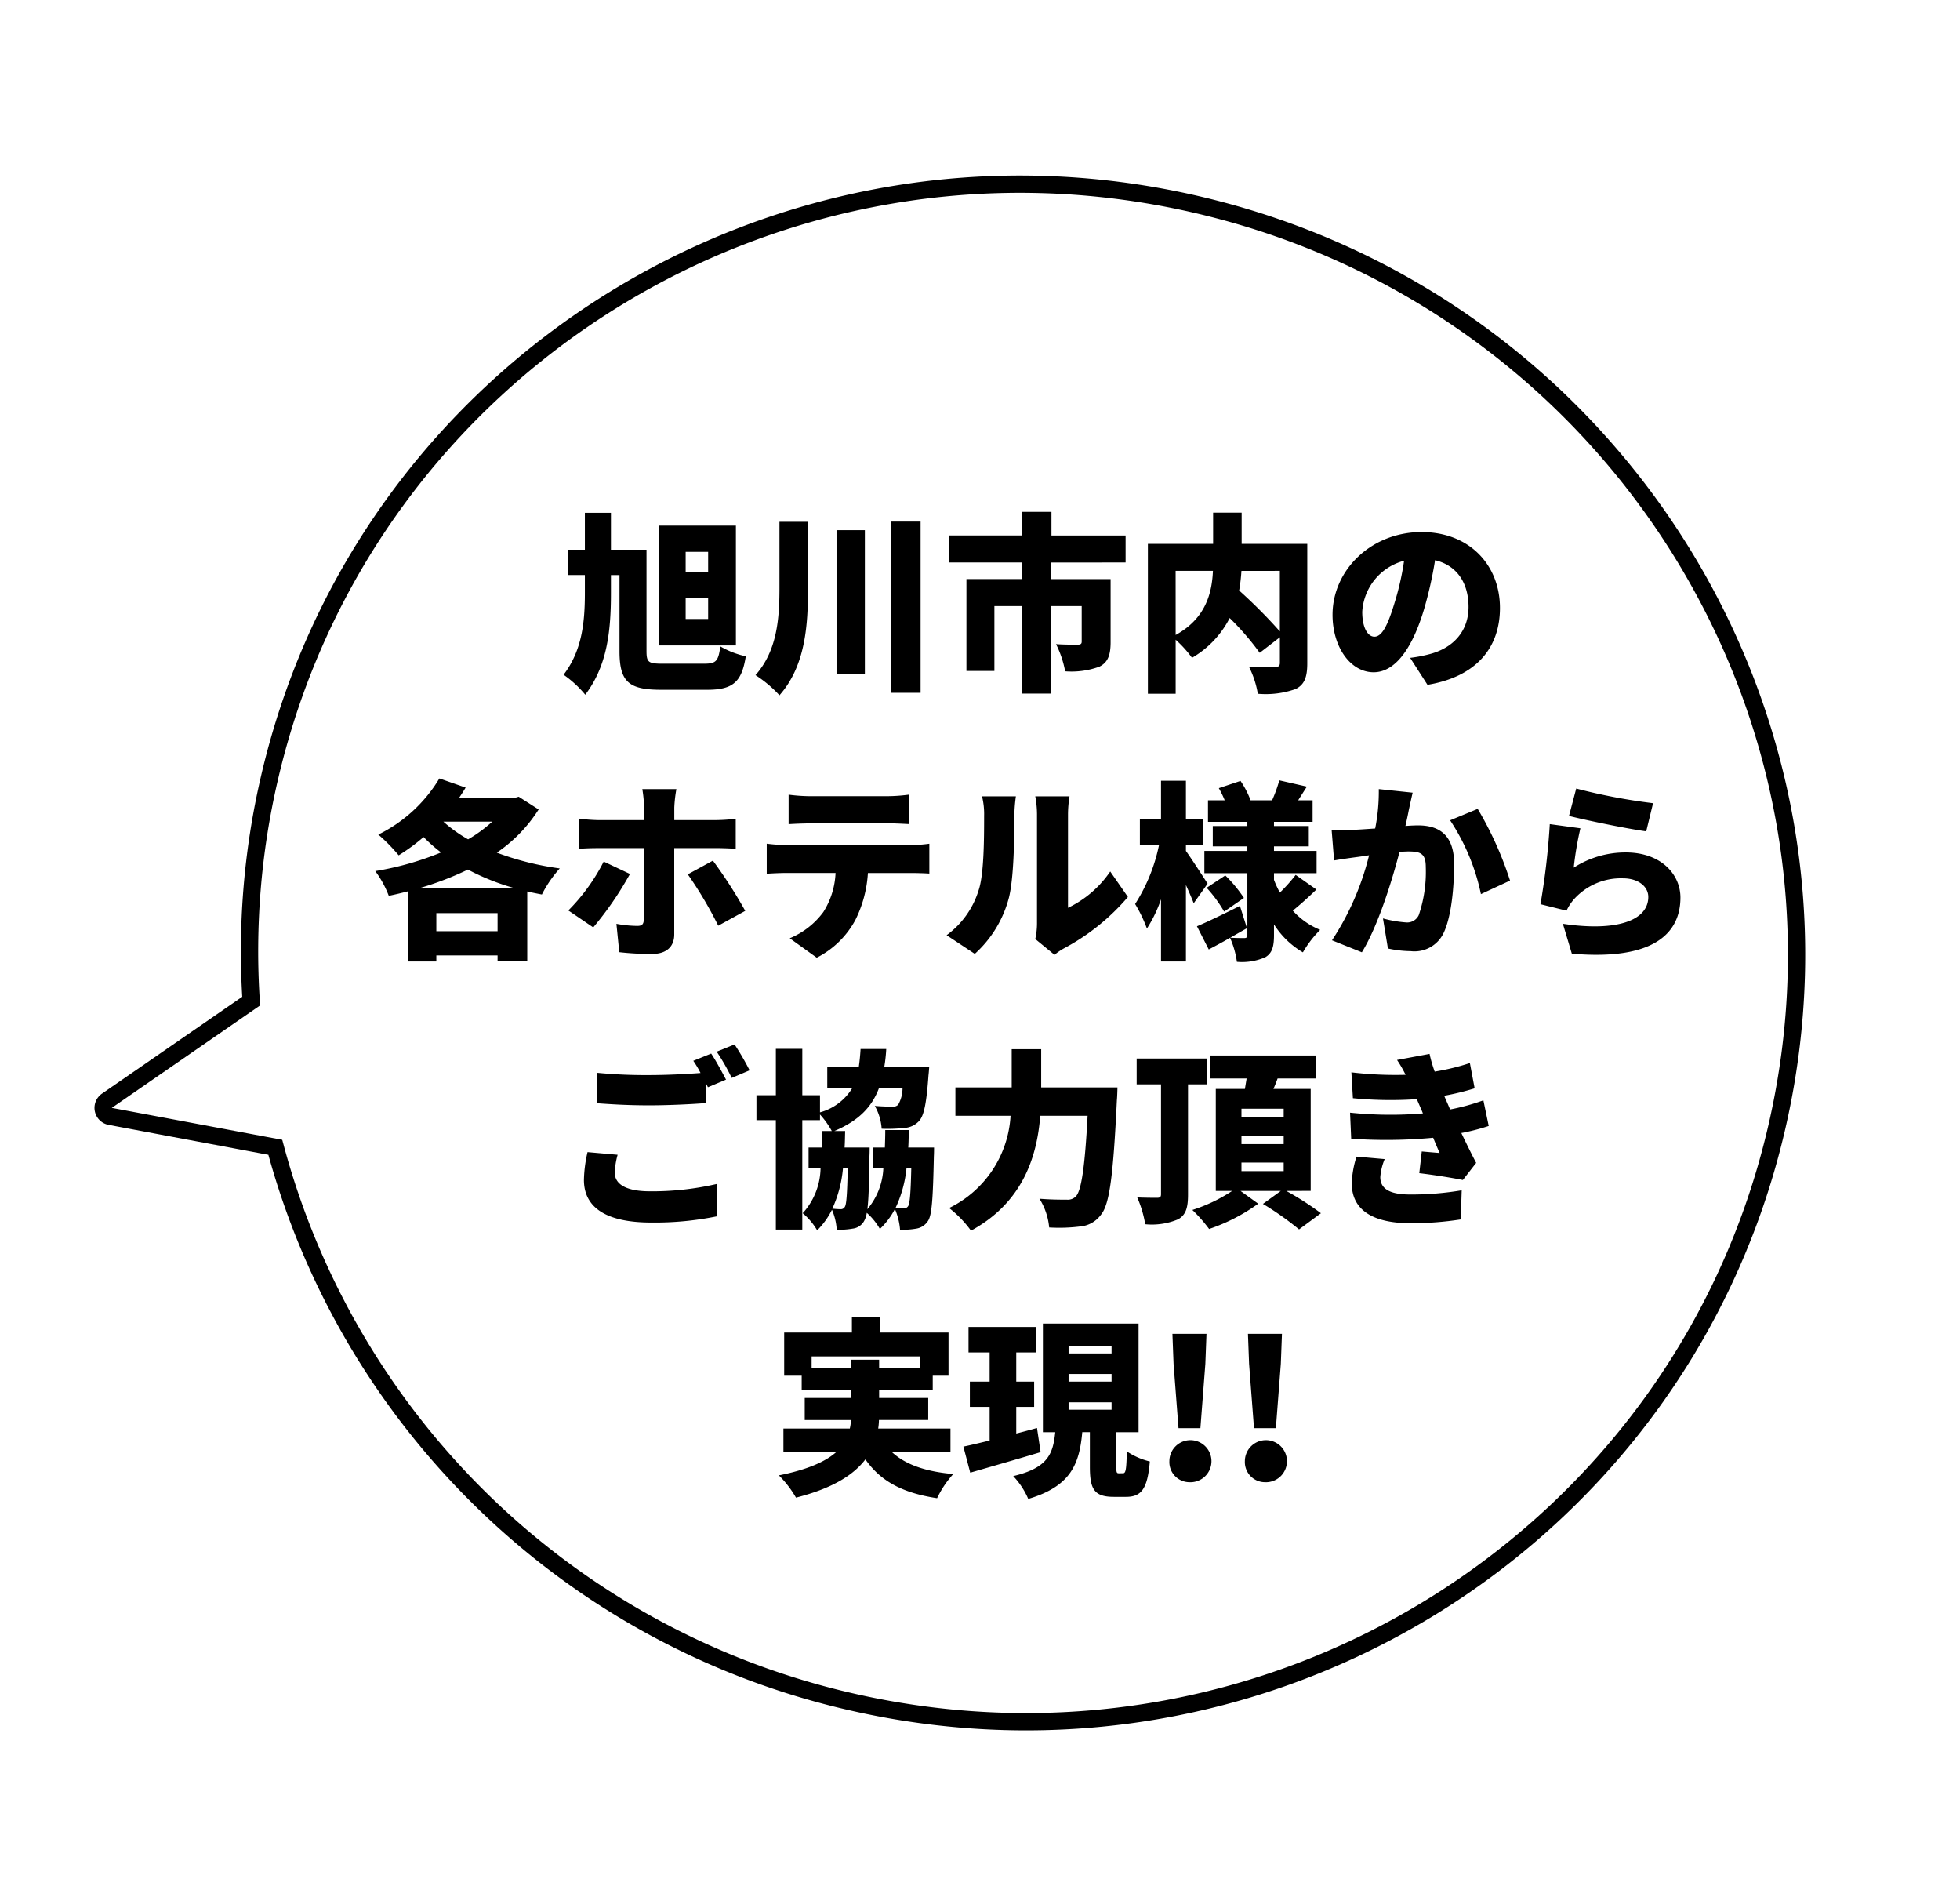
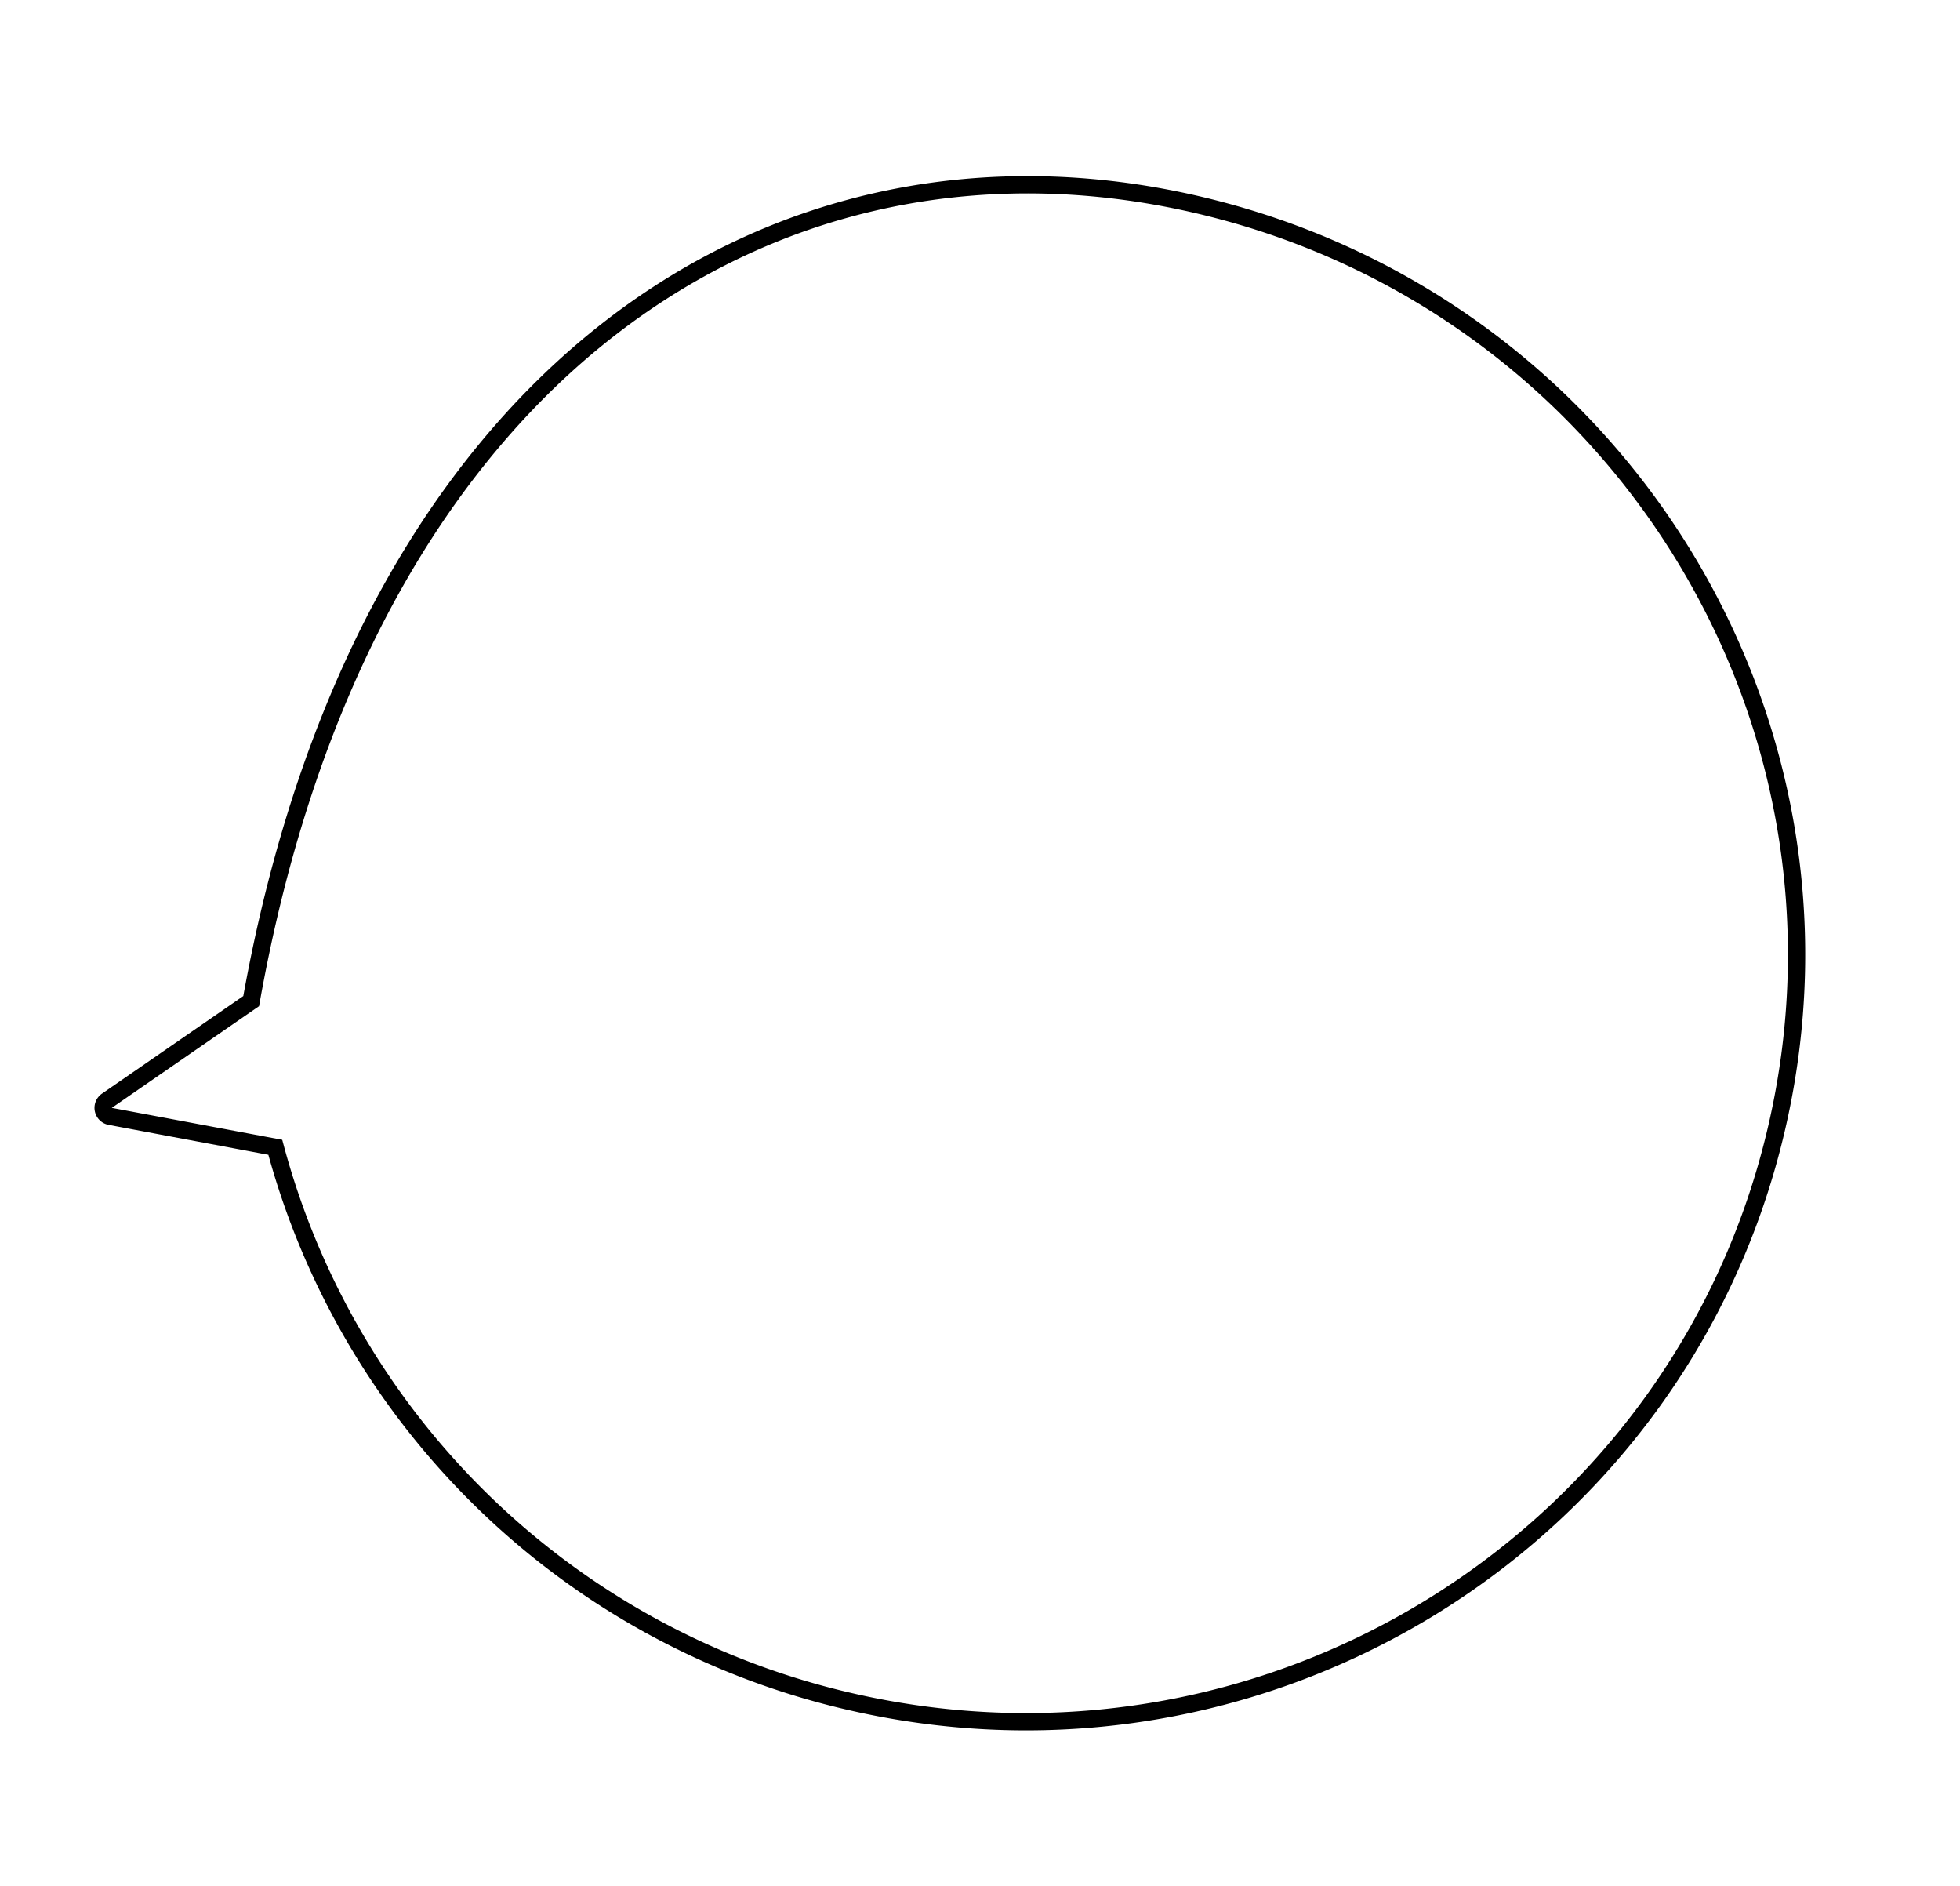
<svg xmlns="http://www.w3.org/2000/svg" width="226.705" height="218.095" viewBox="0 0 226.705 218.095">
  <g id="グループ_3861" data-name="グループ 3861" transform="translate(-1082.055 -1642.909)">
    <g id="グループ_3504" data-name="グループ 3504" transform="translate(1060.548 1653.059) rotate(-8)">
-       <path id="合体_10" data-name="合体 10" d="M20.093,130.2.68,131.01a1,1,0,0,1-.78-1.673l13.671-14.982A88.289,88.289,0,0,1,9.828,88.847C9.828,39.778,49.891,0,99.31,0s89.482,39.778,89.482,88.847-40.063,88.846-89.482,88.846A89.554,89.554,0,0,1,20.093,130.2Z" transform="translate(63.68 0) rotate(21)" fill="none" stroke="#000" stroke-miterlimit="10" stroke-width="2" />
+       <path id="合体_10" data-name="合体 10" d="M20.093,130.2.68,131.01a1,1,0,0,1-.78-1.673l13.671-14.982C9.828,39.778,49.891,0,99.31,0s89.482,39.778,89.482,88.847-40.063,88.846-89.482,88.846A89.554,89.554,0,0,1,20.093,130.2Z" transform="translate(63.68 0) rotate(21)" fill="none" stroke="#000" stroke-miterlimit="10" stroke-width="2" />
    </g>
-     <path id="パス_4096" data-name="パス 4096" d="M-38.038-11.946h-2.6v-2.332h2.6Zm0,5.434h-2.6v-2.4h2.6Zm3.212-10.8h-8.866v13.86h8.866ZM-43.252-1.342c-1.716,0-1.914-.154-1.914-1.5V-14.52H-49.28v-4.268h-3.014v4.268h-1.98v2.926h1.98v2.046c0,3.366-.308,6.666-2.464,9.482a12.525,12.525,0,0,1,2.508,2.31C-49.7-1.122-49.28-5.1-49.28-9.526v-2.068h.99v8.8c0,3.564,1.078,4.466,4.818,4.466h5.324c3.014,0,4-.924,4.466-3.872A10.151,10.151,0,0,1-36.63-3.344c-.22,1.694-.484,2-1.848,2Zm13.464-16.412v7.678c0,3.564-.286,7.26-2.772,10.054A14.169,14.169,0,0,1-29.788,2.31c2.992-3.388,3.3-8.03,3.3-12.364v-7.7Zm6.6.968V-.154h3.278V-16.786Zm6.336-.99v19.8h3.388v-19.8Zm27.1,4.73V-16.17H1.672V-18.9H-1.782v2.728h-8.382v3.124h8.426v1.914H-8.162V-.506h3.234v-7.5h3.19V2.112H1.606V-8.008H5.17v4.114c0,.264-.132.352-.484.352-.308,0-1.606,0-2.486-.066A11.786,11.786,0,0,1,3.256-.462,9.434,9.434,0,0,0,7.194-.99c1.012-.484,1.32-1.364,1.32-2.838v-7.3H1.606v-1.914Zm17.842.968v7a59.448,59.448,0,0,0-4.708-4.73,20.457,20.457,0,0,0,.264-2.266Zm-12.056,0H20.35c-.11,2.53-.814,5.5-4.312,7.414ZM31.262-15.2h-7.59V-18.81h-3.3V-15.2H12.826V2.134h3.212V-4.114a13.193,13.193,0,0,1,1.892,2.09,11.208,11.208,0,0,0,4.356-4.6A31.4,31.4,0,0,1,25.762-2.6l2.332-1.8v2.948c0,.374-.154.484-.55.506-.418,0-1.892,0-3.036-.066a11,11,0,0,1,1.034,3.146,10.358,10.358,0,0,0,4.378-.55c1.012-.506,1.342-1.364,1.342-2.97ZM41.338-8.316c-.77,2.53-1.43,3.85-2.31,3.85-.748,0-1.408-.99-1.408-2.882a6.491,6.491,0,0,1,4.84-5.9A31.77,31.77,0,0,1,41.338-8.316ZM45.166,1.1c5.676-.946,8.382-4.312,8.382-8.888,0-4.95-3.52-8.778-9.064-8.778-5.83,0-10.3,4.4-10.3,9.57,0,3.718,2.068,6.644,4.752,6.644,2.574,0,4.532-2.926,5.83-7.282a45.574,45.574,0,0,0,1.276-5.676c2.508.594,3.872,2.6,3.872,5.412,0,2.86-1.848,4.8-4.62,5.478a15.644,15.644,0,0,1-2.134.4ZM-71.456,24.62a35.937,35.937,0,0,0,5.632-2.156,26.966,26.966,0,0,0,5.412,2.156Zm1.98,4.972V27.5h7.084v2.09Zm6.468-12.672A16.06,16.06,0,0,1-65.8,18.966a15.831,15.831,0,0,1-2.86-2.046Zm3.058-2.882-.528.154h-6.38c.264-.4.528-.792.77-1.21l-3.036-1.056a16.952,16.952,0,0,1-7.062,6.49,20.133,20.133,0,0,1,2.354,2.4A22.367,22.367,0,0,0-70.95,18.7a17.5,17.5,0,0,0,2.024,1.782,34.817,34.817,0,0,1-7.612,2.156,12.056,12.056,0,0,1,1.562,2.86q1.122-.231,2.244-.528V33.09h3.256v-.7h7.084V33h3.432V24.994c.55.132,1.122.242,1.694.352A13.85,13.85,0,0,1-55.2,22.332a33.587,33.587,0,0,1-7.282-1.826,17.128,17.128,0,0,0,4.84-4.994Zm9.834,7.5a22.4,22.4,0,0,1-4.092,5.654l2.882,1.958A38.311,38.311,0,0,0-47.08,22.97ZM-37.2,19.978c.638,0,1.606.022,2.354.088V16.59a20.531,20.531,0,0,1-2.376.154h-4.73V15.292a15.591,15.591,0,0,1,.242-2.134H-45.65a14.094,14.094,0,0,1,.2,2.112v1.474h-5.28A19.643,19.643,0,0,1-53,16.568v3.5c.638-.066,1.606-.088,2.266-.088h5.28c0,1.166,0,7.634-.022,8.25-.022.572-.22.748-.77.748a14.1,14.1,0,0,1-2.4-.242l.33,3.278a30.953,30.953,0,0,0,3.828.2c1.694,0,2.53-.9,2.53-2.244V19.978Zm-3.19,3.036a46.079,46.079,0,0,1,3.52,5.94l3.124-1.716a54.5,54.5,0,0,0-3.74-5.808Zm23.012-5.9c.836,0,1.738.044,2.552.088V13.8a19.9,19.9,0,0,1-2.552.176h-8.8a19.9,19.9,0,0,1-2.552-.176v3.41c.726-.044,1.782-.088,2.552-.088Zm-11.66,2.508a18.853,18.853,0,0,1-2.222-.154v3.476c.616-.044,1.584-.088,2.222-.088H-23.3a9.174,9.174,0,0,1-1.408,4.51A9.168,9.168,0,0,1-28.6,30.406l3.124,2.244a10.422,10.422,0,0,0,4.466-4.356,14.031,14.031,0,0,0,1.452-5.434h4.928c.66,0,1.584.022,2.178.066V19.472a16.043,16.043,0,0,1-2.178.154ZM-7.194,32.21a13.23,13.23,0,0,0,3.938-6.468c.572-2.222.638-6.82.638-9.526a17.389,17.389,0,0,1,.176-2.222H-6.358a8.534,8.534,0,0,1,.242,2.266c0,2.75-.022,6.8-.638,8.6a10.107,10.107,0,0,1-3.7,5.192Zm9.218.11a7.138,7.138,0,0,1,1.056-.726,25.406,25.406,0,0,0,7.436-5.962L8.47,22.684a12.324,12.324,0,0,1-4.884,4.2V16.062a13.364,13.364,0,0,1,.176-2.068H-.2A11.512,11.512,0,0,1,0,16.04V28.668a8.415,8.415,0,0,1-.2,1.826Zm17.71-8.228c-.352-.55-1.914-2.97-2.508-3.784v-.726H19.25V16.634H17.226V12.19H14.344v4.444H11.9v2.948h2.222a20.151,20.151,0,0,1-2.772,6.864,16.06,16.06,0,0,1,1.364,2.838A15.691,15.691,0,0,0,14.344,25.9V33.09h2.882V24.246c.352.792.682,1.54.9,2.112Zm4.2,1.65a15.833,15.833,0,0,0-2.156-2.6l-2.156,1.43a15.587,15.587,0,0,1,2.024,2.75ZM29.92,23.08a18.831,18.831,0,0,1-1.826,2.046,11.233,11.233,0,0,1-.682-1.474v-.77H32.34V20.308H27.412V19.78h4.026V17.426H27.412v-.484h4.466V14.456H30.206c.308-.484.638-1.012,1.012-1.584l-3.19-.726a16.445,16.445,0,0,1-.836,2.31H24.706a10.442,10.442,0,0,0-1.166-2.244l-2.508.836a11.942,11.942,0,0,1,.682,1.408H19.778v2.486h4.554v.484h-4V19.78h4v.528H19.36v2.574h4.972v7.15c0,.242-.088.352-.352.352-.242,0-1.012,0-1.628-.044.66-.374,1.32-.748,1.936-1.1l-.814-2.574c-1.826.9-3.7,1.826-4.972,2.354L19.866,31.7c.77-.4,1.606-.858,2.464-1.342a10.237,10.237,0,0,1,.792,2.772,6.691,6.691,0,0,0,3.278-.528c.792-.462,1.012-1.21,1.012-2.552V28.8a9.788,9.788,0,0,0,3.344,3.234,12.357,12.357,0,0,1,2-2.6,8.6,8.6,0,0,1-3.168-2.222c.814-.66,1.826-1.562,2.728-2.442Zm9.614-9.922a21.872,21.872,0,0,1-.418,4.554c-.968.066-1.87.132-2.508.154a24.262,24.262,0,0,1-2.53,0l.286,3.542c.726-.132,1.98-.308,2.684-.4.308-.044.792-.11,1.364-.2a31.669,31.669,0,0,1-4.29,9.834l3.454,1.386c1.848-2.992,3.476-8.228,4.356-11.616.4-.022.77-.044,1.012-.044,1.364,0,2.024.2,2.024,1.782a15.546,15.546,0,0,1-.814,5.588,1.477,1.477,0,0,1-1.474.836,13.826,13.826,0,0,1-2.662-.462l.572,3.476a12.938,12.938,0,0,0,2.64.308,3.73,3.73,0,0,0,3.806-2.112c.924-1.936,1.21-5.434,1.21-7.986,0-3.256-1.65-4.444-4.158-4.444-.4,0-.9.022-1.474.066.132-.572.264-1.166.374-1.76.132-.616.308-1.43.462-2.09Zm8.25,3.608A24.608,24.608,0,0,1,51.348,25.3l3.366-1.562a40.4,40.4,0,0,0-3.74-8.294Zm13.75-.506c1.716.44,6.644,1.474,8.932,1.782l.792-3.256a67.5,67.5,0,0,1-8.888-1.694Zm1.32,1.43-3.542-.484a83.531,83.531,0,0,1-1.078,9.262l3.014.748a5.6,5.6,0,0,1,.9-1.364,7.3,7.3,0,0,1,5.632-2.376c1.738,0,2.926.924,2.926,2.156,0,2.662-3.52,4.048-9.878,3.1l1.034,3.454c9.592.836,12.562-2.442,12.562-6.49,0-2.662-2.222-5.214-6.314-5.214a11.026,11.026,0,0,0-6.028,1.76A37.813,37.813,0,0,1,62.854,17.69ZM-51.986,55.136a15.446,15.446,0,0,0-.418,3.212c0,3.124,2.464,4.928,7.766,4.928a35.722,35.722,0,0,0,7.656-.726L-37,58.81a33.075,33.075,0,0,1-7.766.858c-2.948,0-4.07-.924-4.07-2.156a8.786,8.786,0,0,1,.33-2.068Zm12.232-10.56a11.9,11.9,0,0,1,.836,1.408c-1.694.132-4,.242-5.94.242a58.031,58.031,0,0,1-6.028-.264v3.52c1.8.132,3.718.242,6.05.242,2.112,0,4.994-.132,6.534-.264V47.15l.242.484,2.09-.88c-.4-.77-1.166-2.2-1.716-3.014Zm2.706-1.056a24.541,24.541,0,0,1,1.738,3.036l2.068-.88a31.4,31.4,0,0,0-1.738-2.992Zm22.506,13.464c-.066,2.97-.176,4.092-.352,4.378a.575.575,0,0,1-.528.286,8.008,8.008,0,0,1-.946-.044,14.062,14.062,0,0,0,1.276-4.62Zm-7.348,0c-.066,3.036-.154,4.18-.33,4.466a.523.523,0,0,1-.506.286,9.289,9.289,0,0,1-.946-.066,14.324,14.324,0,0,0,1.232-4.686Zm7-2.376c.044-.638.044-1.32.066-2.024h-2.728c0,.7-.022,1.386-.044,2.024h-1.408v2.376h1.232a7.869,7.869,0,0,1-1.848,4.752c.154-1.188.2-3.124.242-6.16.022-.308.022-.968.022-.968h-2.9c.044-.616.044-1.254.066-1.914H-23.43c2.838-1.21,4.334-2.794,5.148-4.95h2.728a3.853,3.853,0,0,1-.506,1.914.858.858,0,0,1-.7.22c-.4,0-1.188-.022-2-.088a6.147,6.147,0,0,1,.792,2.64,17.484,17.484,0,0,0,2.6-.088,2.5,2.5,0,0,0,1.738-.814c.572-.638.858-2.134,1.078-5.258.044-.352.088-1.034.088-1.034h-5.192a18.39,18.39,0,0,0,.22-2.024h-2.97c-.044.726-.11,1.408-.2,2.024h-3.652v2.508h2.882A6.315,6.315,0,0,1-25.1,50.538v-1.98h-2.046V43.19h-3.058v5.368H-32.45V51.44h2.244V64.09h3.058V51.44H-25.1v-.66a10.169,10.169,0,0,1,1.364,1.914h-1.1c0,.682-.022,1.32-.044,1.914h-1.54v2.376h1.386A7.94,7.94,0,0,1-27.1,62.2a7.491,7.491,0,0,1,1.672,1.98A8.951,8.951,0,0,0-23.716,61.8a6.832,6.832,0,0,1,.55,2.31,8.934,8.934,0,0,0,1.87-.132,1.73,1.73,0,0,0,1.276-.836,2.679,2.679,0,0,0,.33-.99,7.372,7.372,0,0,1,1.518,1.87,8.733,8.733,0,0,0,1.738-2.31,7.527,7.527,0,0,1,.594,2.4,9.163,9.163,0,0,0,1.892-.132,1.95,1.95,0,0,0,1.32-.858c.484-.66.594-2.684.7-7.524.022-.308.022-.99.022-.99ZM.484,47.656V43.234h-3.41v4.422H-9.438v3.278h6.38A12.669,12.669,0,0,1-10.164,61.6a12.956,12.956,0,0,1,2.53,2.618C-1.562,60.922.022,55.51.374,50.934H5.852c-.308,5.918-.726,8.69-1.364,9.328a1.294,1.294,0,0,1-1.012.374c-.616,0-1.848,0-3.19-.11a7.559,7.559,0,0,1,1.122,3.322,19.58,19.58,0,0,0,3.542-.11,3.322,3.322,0,0,0,2.464-1.386c.99-1.21,1.408-4.576,1.826-13.222.044-.418.066-1.474.066-1.474ZM19.668,47.3V44.312h-8.14V47.3h2.816V60c0,.308-.11.418-.44.418s-1.408,0-2.31-.044a13.082,13.082,0,0,1,.924,3.1,7.79,7.79,0,0,0,3.806-.572c.9-.506,1.144-1.342,1.144-2.86V47.3Zm3.982,9.042h4.884v.99H23.65Zm0-3.124h4.884v.99H23.65Zm0-3.1h4.884v.99H23.65Zm8.008,9.5V47.832H27.346c.176-.4.33-.792.484-1.21H32.3V43.96H20v2.662h4.246c-.066.4-.132.814-.2,1.21H20.68V59.624h1.892a18.551,18.551,0,0,1-4.6,2.2,17.559,17.559,0,0,1,1.936,2.2A21.286,21.286,0,0,0,25.586,61.1L23.54,59.624H28.2l-2.068,1.5a34.017,34.017,0,0,1,4.18,2.948l2.53-1.87a34.177,34.177,0,0,0-4-2.574Zm5.3-3.96a11.264,11.264,0,0,0-.55,3.08c0,3.212,2.618,4.62,6.82,4.62a37.449,37.449,0,0,0,5.786-.44l.11-3.366a34.763,34.763,0,0,1-5.984.484c-2.662,0-3.432-.858-3.432-2.024a6.725,6.725,0,0,1,.506-2.068Zm14.674-6.512a25.242,25.242,0,0,1-3.85,1.056l-.264-.616c-.132-.308-.286-.638-.418-.968a30.606,30.606,0,0,0,3.52-.858l-.55-2.926a26.194,26.194,0,0,1-4.07.99,15.723,15.723,0,0,1-.594-2.046l-3.762.7a14.062,14.062,0,0,1,.99,1.716,43.1,43.1,0,0,1-6.27-.286l.176,2.992a44.32,44.32,0,0,0,7.392.11l.572,1.32.132.33a45.425,45.425,0,0,1-8.426-.088l.132,3.014a58.49,58.49,0,0,0,9.482-.11c.22.528.462,1.122.748,1.76-.55-.044-1.32-.11-2.068-.176l-.286,2.508c1.5.176,3.762.528,5.038.792l1.54-1.98c-.638-1.21-1.21-2.4-1.716-3.454a24.328,24.328,0,0,0,3.168-.814Zm-77.7,30.912v-1.3h12.518v1.3H-18.26V79.14h-3.234v.924Zm16.06,9.79V87.1h-8.36a7.521,7.521,0,0,0,.088-.99h5.7V83.562H-18.26v-.946h6.2V80.988h1.826V75.994h-7.876v-1.76h-3.3v1.76h-7.832v4.994h2.024v1.628h5.72v.946h-5.368v2.552h5.346a5.1,5.1,0,0,1-.132.99h-7.678v2.75h6.072c-1.232,1.078-3.278,2-6.6,2.662a12.052,12.052,0,0,1,1.98,2.574c4.18-1.056,6.644-2.6,8.03-4.422,1.738,2.486,4.224,3.872,8.294,4.488a11.5,11.5,0,0,1,1.87-2.794c-3.234-.286-5.522-1.1-7.062-2.508ZM0,87.038c-.792.22-1.606.44-2.4.638V84.6H-.33V81.67H-2.4V78.3h2.31V75.356H-7.92V78.3h2.442V81.67H-7.766V84.6h2.288V88.49c-1.122.264-2.178.528-3.036.7l.792,3.014c2.354-.682,5.368-1.54,8.14-2.376Zm3.652-2.97H8.624v.858H3.652Zm0-3.278H8.624v.88H3.652Zm0-3.256H8.624v.88H3.652Zm5.83,14.74c-.264,0-.308-.066-.308-.77V87.522h2.574V74.96H.682V87.522h1.43C1.848,89.986,1.32,91.636-2.75,92.6a9.011,9.011,0,0,1,1.738,2.64c4.972-1.474,5.918-4.092,6.248-7.722h.88v4C6.116,94.1,6.6,95,8.888,95H10.3c1.76,0,2.486-.9,2.75-4.092a8.308,8.308,0,0,1-2.662-1.166c-.044,2.178-.132,2.53-.44,2.53Zm6.886-5.214H18.9l.572-7.436.132-3.476H15.664l.132,3.476Zm1.254,6.248a2.434,2.434,0,1,0-2.31-2.442A2.332,2.332,0,0,0,17.622,93.308ZM25.1,87.06h2.53l.572-7.436.132-3.476H24.4l.132,3.476Zm1.254,6.248a2.434,2.434,0,1,0-2.31-2.442A2.332,2.332,0,0,0,26.356,93.308Z" transform="translate(1202 1721)" />
  </g>
</svg>